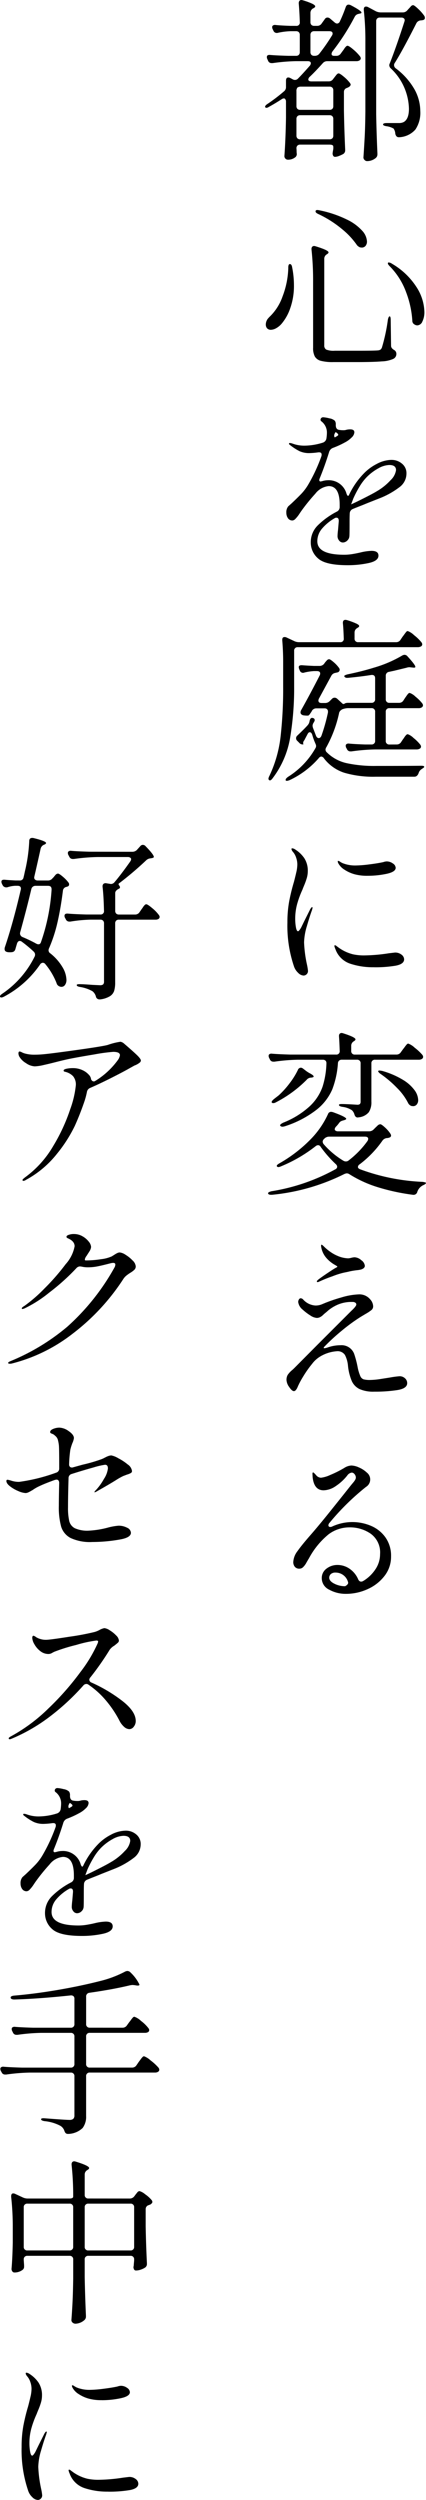
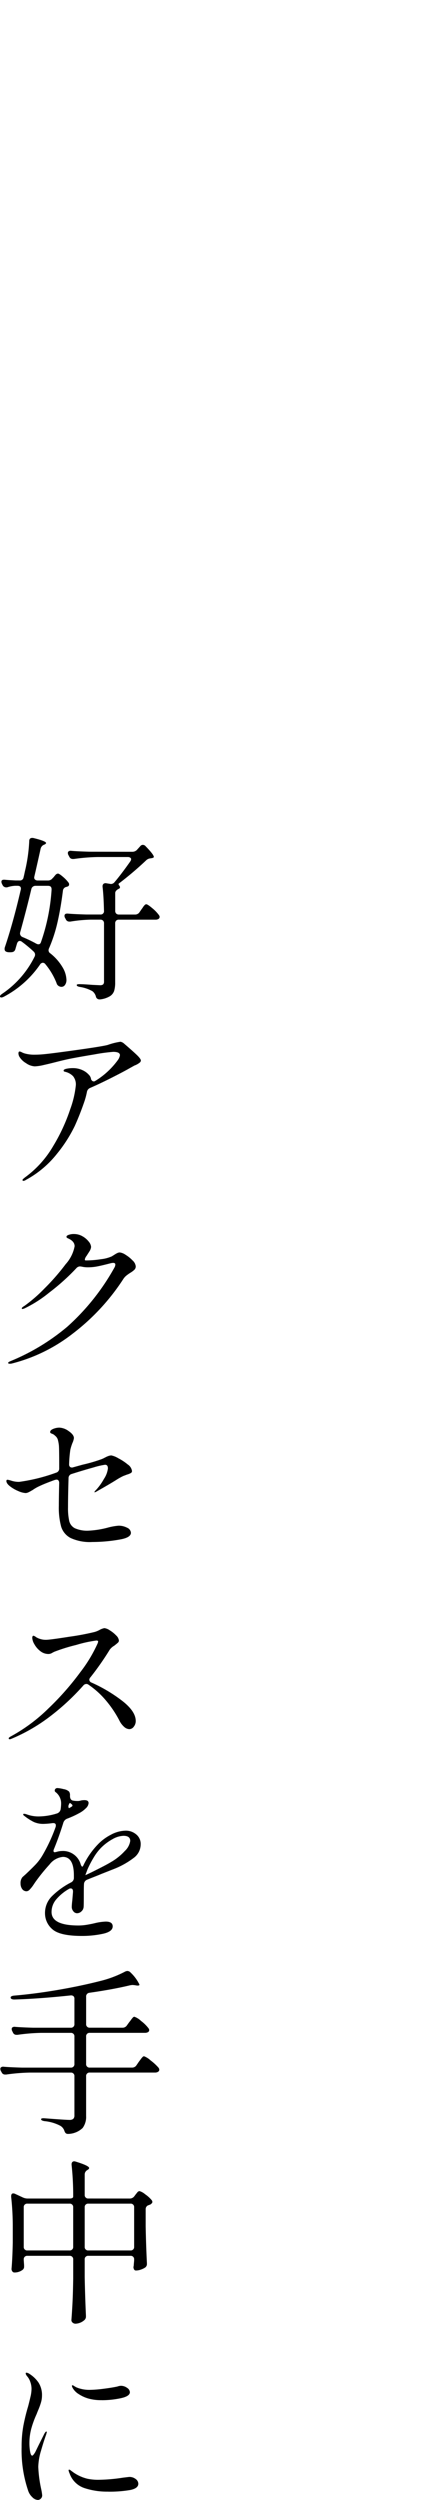
<svg xmlns="http://www.w3.org/2000/svg" width="65.439" height="383.89" viewBox="0 0 65.439 383.89">
  <g id="グループ_567" data-name="グループ 567" transform="translate(-1554.53 -3358.07)">
-     <path id="パス_12657" data-name="パス 12657" d="M11.182-12.436a.782.782,0,0,0,.68-.354l.191-.245q.082-.109.286-.367t.367-.259q.191,0,.789.5a5.918,5.918,0,0,1,.925.939.6.6,0,0,1,.136.272q0,.191-.272.381l-.272.136a.625.625,0,0,0-.49.626v2.858q.054,2.994.191,5.961v.109a.658.658,0,0,1-.3.6,5.446,5.446,0,0,1-.653.3,1.777,1.777,0,0,1-.626.136.316.316,0,0,1-.272-.191.677.677,0,0,1-.082-.3,3.572,3.572,0,0,1,.054-.408v-.027a1.814,1.814,0,0,0,.054-.653q0-.3-.572-.3H6.8a.57.57,0,0,0-.422.15.57.57,0,0,0-.15.422q.027.272.027.626l.027.245a.63.63,0,0,1-.191.463,1.743,1.743,0,0,1-1.2.408A.494.494,0,0,1,4.54-.569.522.522,0,0,1,4.377-.95q.191-2.667.245-5.934v-2.45a.6.6,0,0,0-.1-.354A.277.277,0,0,0,4.3-9.823a.728.728,0,0,0-.354.136q-1.007.653-1.905,1.143-.463.3-.6.082a.111.111,0,0,1-.027-.082q0-.191.381-.436a26.949,26.949,0,0,0,2.5-1.905.831.831,0,0,0,.327-.708v-.925q0-.517.354-.517a.678.678,0,0,1,.3.082l.408.218a.725.725,0,0,0,.327.082.65.65,0,0,0,.463-.218q.653-.653,1.8-1.96a.672.672,0,0,0,.163-.381q0-.327-.49-.327H6.173a29.32,29.32,0,0,0-3.593.3H2.417a.559.559,0,0,1-.544-.354l-.109-.245a.725.725,0,0,1-.082-.327q0-.381.517-.327.925.082,2.8.136h1.17a.57.57,0,0,0,.422-.15.57.57,0,0,0,.15-.422v-2.64a.57.57,0,0,0-.15-.422.57.57,0,0,0-.422-.15H5.357a10.34,10.34,0,0,0-1.96.245.6.6,0,0,1-.191.027.541.541,0,0,1-.517-.354l-.109-.218a.725.725,0,0,1-.082-.327.3.3,0,0,1,.136-.259.548.548,0,0,1,.381-.068q.762.082,2.286.136h.871a.505.505,0,0,0,.572-.572q-.054-1.633-.163-2.858v-.054a.549.549,0,0,1,.109-.354.362.362,0,0,1,.3-.136.864.864,0,0,1,.245.054,9.437,9.437,0,0,1,1.47.544q.408.218.408.381,0,.136-.245.272l-.109.054a.791.791,0,0,0-.381.708v1.388a.57.57,0,0,0,.15.422.57.57,0,0,0,.422.15h.463a.782.782,0,0,0,.68-.354l.49-.68a.48.48,0,0,1,.408-.245.617.617,0,0,1,.408.163l.708.6a.659.659,0,0,0,.354.163.491.491,0,0,0,.436-.327,22.629,22.629,0,0,0,.9-2.2q.136-.381.436-.381a.857.857,0,0,1,.327.082q1.66.871,1.66,1.143,0,.109-.3.163l-.109.027a.845.845,0,0,0-.626.436,34.854,34.854,0,0,1-3.4,5.308.794.794,0,0,0-.163.408q0,.3.408.3h.327a.782.782,0,0,0,.68-.354l.3-.408a3.92,3.92,0,0,0,.231-.327,1.954,1.954,0,0,1,.259-.327.376.376,0,0,1,.245-.136q.218,0,.9.585A6.918,6.918,0,0,1,15.972-16.3a.6.6,0,0,1,.136.327.389.389,0,0,1-.163.3.823.823,0,0,1-.49.136H10.964a.881.881,0,0,0-.68.3q-1.17,1.307-2.014,2.1a.609.609,0,0,0-.218.408q0,.3.49.3Zm7.866-9.8a.57.57,0,0,0-.422.15.57.57,0,0,0-.15.422v14.29q.054,2.967.191,5.988v.136a.728.728,0,0,1-.245.572,2.091,2.091,0,0,1-1.361.49.521.521,0,0,1-.367-.177.521.521,0,0,1-.177-.367q.109-1.606.191-3.117t.109-3.96V-18.642a41.586,41.586,0,0,0-.245-4.736v-.109q0-.436.354-.436a.677.677,0,0,1,.3.082l1.225.653a1.807,1.807,0,0,0,.708.163h3.4a.881.881,0,0,0,.68-.3l.218-.245q.109-.109.313-.34a.547.547,0,0,1,.367-.231q.191,0,.8.585a6.642,6.642,0,0,1,.939,1.075.677.677,0,0,1,.082.3.327.327,0,0,1-.272.327,1.53,1.53,0,0,1-.354.054.823.823,0,0,0-.68.436q-2.15,4.246-3.321,6.1a.549.549,0,0,0-.109.354.622.622,0,0,0,.245.463,10.562,10.562,0,0,1,2.872,3.2,6.921,6.921,0,0,1,.912,3.334,4.637,4.637,0,0,1-.749,2.872,3.522,3.522,0,0,1-2.463,1.184h-.109q-.381,0-.517-.517a1.5,1.5,0,0,0-.272-.817,2.979,2.979,0,0,0-1.062-.354q-.544-.082-.544-.272,0-.218.572-.218h1.878a1.517,1.517,0,0,0,.735-.163q.789-.463.789-2.041a8.81,8.81,0,0,0-2.776-6.179.706.706,0,0,1-.245-.49.677.677,0,0,1,.082-.3q1.034-2.64,2.232-6.369a.864.864,0,0,0,.054-.245.362.362,0,0,0-.136-.3.6.6,0,0,0-.381-.109Zm-7.376,2.776a.507.507,0,0,0,.109-.327q0-.354-.517-.354H8.95a.57.57,0,0,0-.422.15.57.57,0,0,0-.15.422v2.64a.57.57,0,0,0,.15.422.57.57,0,0,0,.422.15h.109a.852.852,0,0,0,.708-.354A28.782,28.782,0,0,0,11.672-19.459Zm-.354,11.4a.57.57,0,0,0,.422-.15.57.57,0,0,0,.15-.422v-2.423a.57.57,0,0,0-.15-.422.57.57,0,0,0-.422-.15H6.935a.928.928,0,0,0-.544.136.8.8,0,0,0-.163.572v2.286a.57.57,0,0,0,.15.422.57.57,0,0,0,.422.15ZM6.8-7.238a.57.57,0,0,0-.422.15.57.57,0,0,0-.15.422v2.559a.57.57,0,0,0,.15.422.57.57,0,0,0,.422.15h4.518a.57.57,0,0,0,.422-.15.57.57,0,0,0,.15-.422V-6.666a.57.57,0,0,0-.15-.422.57.57,0,0,0-.422-.15ZM9.6,7.942q-.436-.191-.436-.408t.272-.218a2.39,2.39,0,0,1,.354.054A17.145,17.145,0,0,1,14.012,8.8a7.5,7.5,0,0,1,2.341,1.728,2.639,2.639,0,0,1,.708,1.606,1.043,1.043,0,0,1-.218.694.741.741,0,0,1-.6.259L16,13.059a1.314,1.314,0,0,1-.463-.327,11.75,11.75,0,0,0-2.286-2.463A16.864,16.864,0,0,0,9.6,7.942ZM8.786,18.258a44.356,44.356,0,0,0-.245-4.872v-.109a.454.454,0,0,1,.109-.313.38.38,0,0,1,.3-.122.864.864,0,0,1,.245.054q1.96.6,1.96.925,0,.136-.218.272l-.082.054a.782.782,0,0,0-.354.68V28.084a.709.709,0,0,0,.3.667,3.042,3.042,0,0,0,1.307.177h3.4q2.749,0,3.239-.054a.773.773,0,0,0,.408-.136.74.74,0,0,0,.218-.354,27.616,27.616,0,0,0,.9-4.219q.109-.517.272-.517t.163.572l.054,3.92a.608.608,0,0,0,.109.367,1.152,1.152,0,0,0,.327.286.685.685,0,0,1,.381.626.842.842,0,0,1-.476.762,4.723,4.723,0,0,1-1.756.381q-1.279.109-3.865.109H11.889a7.223,7.223,0,0,1-1.905-.191,1.5,1.5,0,0,1-.925-.653,2.73,2.73,0,0,1-.272-1.361Zm11.786-2.286q-.3-.3-.3-.463a.12.12,0,0,1,.136-.136.992.992,0,0,1,.49.191,11.089,11.089,0,0,1,3.783,3.607,7.361,7.361,0,0,1,1.2,3.743,3.26,3.26,0,0,1-.313,1.538.906.906,0,0,1-.776.585.843.843,0,0,1-.463-.163.609.609,0,0,1-.3-.544,14.9,14.9,0,0,0-.953-4.382A11.047,11.047,0,0,0,20.572,15.971Zm-15.6.218q0-.572.245-.572.272,0,.354.517a13.994,13.994,0,0,1,.272,2.695,10.252,10.252,0,0,1-.572,3.579A7.371,7.371,0,0,1,3.941,24.79a3.045,3.045,0,0,1-.83.68,1.753,1.753,0,0,1-.83.245.775.775,0,0,1-.6-.272.96.96,0,0,1-.163-.544,1.529,1.529,0,0,1,.3-.871A4.993,4.993,0,0,1,2.2,23.62,7.9,7.9,0,0,0,4.091,20.6,13.2,13.2,0,0,0,4.976,16.189Zm15.869,29.5a2.434,2.434,0,0,1,1.592.572,1.875,1.875,0,0,1,.694,1.524,2.592,2.592,0,0,1-1.062,2.082,12.573,12.573,0,0,1-2.885,1.647l-2.069.817q-.517.218-1.075.436t-1.157.463a.755.755,0,0,0-.463.653q-.027.436-.027,1.334,0,1.933-.027,2.178a1,1,0,0,1-.34.694.977.977,0,0,1-.667.286.723.723,0,0,1-.572-.3,1.045,1.045,0,0,1-.245-.68,9.352,9.352,0,0,1,.082-.98l.109-1.307v-.054q0-.49-.354-.49a.507.507,0,0,0-.327.109,7.237,7.237,0,0,0-1.933,1.62,2.973,2.973,0,0,0-.68,1.892q0,2.069,4.137,2.069a7.775,7.775,0,0,0,1.279-.109q.653-.109,1.225-.245a8.277,8.277,0,0,1,1.688-.245q1.062,0,1.062.735,0,.817-1.524,1.143a15.163,15.163,0,0,1-3.185.327q-3.4,0-4.546-1.021a3.215,3.215,0,0,1-1.143-2.491A3.616,3.616,0,0,1,9.48,55.77a11.887,11.887,0,0,1,2.953-2.137.776.776,0,0,0,.436-.653v-.408q0-2.858-1.688-2.858a2.953,2.953,0,0,0-2.055,1.17,28.616,28.616,0,0,0-2.082,2.559q-.082.109-.381.558a4.759,4.759,0,0,1-.572.721.744.744,0,0,1-.463.272.808.808,0,0,1-.708-.354,1.445,1.445,0,0,1-.245-.844,1.407,1.407,0,0,1,.3-.98l.49-.436q.871-.817,1.5-1.47a7.843,7.843,0,0,0,1.116-1.5,25.609,25.609,0,0,0,1.987-4.3.826.826,0,0,0,.027-.245q0-.408-.572-.327a11.551,11.551,0,0,1-1.307.109,3.512,3.512,0,0,1-1.524-.3,8.575,8.575,0,0,1-1.5-.98.219.219,0,0,1-.109-.163q0-.109.136-.109a1.585,1.585,0,0,1,.381.082,5.228,5.228,0,0,0,1.851.327,9.6,9.6,0,0,0,2.831-.463.824.824,0,0,0,.544-.6,6.281,6.281,0,0,0,.082-.9,2.167,2.167,0,0,0-.844-1.769.3.3,0,0,1-.136-.218.389.389,0,0,1,.436-.408,4.891,4.891,0,0,1,.925.163,1.574,1.574,0,0,1,.844.381.967.967,0,0,1,.136.6v.054q0,.572.381.708a3.258,3.258,0,0,0,.735.082,1.524,1.524,0,0,0,.572-.082A2.769,2.769,0,0,1,14.5,41q.626,0,.626.463a1.217,1.217,0,0,1-.422.789,4.054,4.054,0,0,1-1.048.762,13.443,13.443,0,0,1-1.851.844.994.994,0,0,0-.544.572q-.653,2.123-1.443,4.056a.826.826,0,0,0-.082.3.192.192,0,0,0,.218.218l.245-.054a2.942,2.942,0,0,1,.817-.136,2.821,2.821,0,0,1,2.912,2.1q.136.3.218.3.109,0,.218-.272a12.106,12.106,0,0,1,2.178-3.13,7.474,7.474,0,0,1,2.014-1.5A4.943,4.943,0,0,1,20.844,45.686ZM12.27,41.439q-.109,0-.245.436,0,.436.163.327l.272-.163q.191-.109.191-.218t-.218-.272l-.136-.109Zm6.26,9.091A8.921,8.921,0,0,0,20.695,48.8a2.655,2.655,0,0,0,.83-1.538q0-.789-1.034-.789a3.634,3.634,0,0,0-1.688.517,7.684,7.684,0,0,0-1.769,1.334,7.763,7.763,0,0,0-1.116,1.47,15.9,15.9,0,0,0-.953,1.824l-.327.871v.027l.354-.163.572-.272Q17.769,50.993,18.531,50.531Zm2.994,23.154a.782.782,0,0,0,.68-.354l.327-.49q.109-.136.286-.381t.286-.367a.3.3,0,0,1,.218-.122,2.815,2.815,0,0,1,.966.626,6.923,6.923,0,0,1,1.13,1.089.6.6,0,0,1,.136.327.389.389,0,0,1-.163.3.956.956,0,0,1-.517.136H6.446a.521.521,0,0,0-.572.572v5.444a46.009,46.009,0,0,1-.612,7.866A14.16,14.16,0,0,1,2.58,94.562q-.327.463-.544.3a.259.259,0,0,1-.109-.218,1.045,1.045,0,0,1,.136-.408,19.172,19.172,0,0,0,1.728-6.056,65.561,65.561,0,0,0,.395-7.717V76.6q0-1.5-.136-3.185V73.3q0-.408.354-.408a.606.606,0,0,1,.272.054l1.225.572a1.676,1.676,0,0,0,.708.163h6.315a.505.505,0,0,0,.572-.572q-.054-1.633-.136-2.341v-.054q0-.463.408-.463a1.637,1.637,0,0,1,.272.054,11.49,11.49,0,0,1,1.415.531q.408.2.408.367,0,.136-.245.272l-.082.054a.768.768,0,0,0-.381.68v.9a.521.521,0,0,0,.572.572Zm.109,15.705a.768.768,0,0,0,.68-.381l.272-.408a3.92,3.92,0,0,0,.231-.327,1.954,1.954,0,0,1,.259-.327.376.376,0,0,1,.245-.136,2.39,2.39,0,0,1,.885.572,6.3,6.3,0,0,1,1.021,1.007.6.6,0,0,1,.136.327.389.389,0,0,1-.163.3.956.956,0,0,1-.517.136h-6.4a29.319,29.319,0,0,0-3.593.3H14.53a.559.559,0,0,1-.544-.354l-.109-.191a.725.725,0,0,1-.082-.327.3.3,0,0,1,.136-.259.548.548,0,0,1,.381-.068q.817.082,2.45.136h.98a.521.521,0,0,0,.572-.572V84.382a.521.521,0,0,0-.572-.572h-3.62a2.774,2.774,0,0,0-.735.136.743.743,0,0,0-.313.177.727.727,0,0,0-.286.395,19.092,19.092,0,0,1-1.96,5.281.749.749,0,0,0-.136.381.572.572,0,0,0,.191.408,6.262,6.262,0,0,0,3.008,1.66,20.013,20.013,0,0,0,4.614.436q4.818,0,6.778-.027h.136q.436,0,.436.163,0,.082-.177.2l-.259.177a1.091,1.091,0,0,0-.436.626q-.218.517-.626.517H18.395a15.814,15.814,0,0,1-4.831-.612,6.428,6.428,0,0,1-3.117-2.218.58.58,0,0,0-.408-.272.582.582,0,0,0-.381.245,13.531,13.531,0,0,1-4.464,3.375q-.544.218-.626.027v-.082q0-.163.354-.436a12.341,12.341,0,0,0,4.192-4.355.779.779,0,0,0,.136-.408,1.315,1.315,0,0,0-.109-.354,9.811,9.811,0,0,1-.49-1.361q-.136-.381-.381-.381-.191,0-.354.327l-.49.925a.606.606,0,0,0-.163.49.3.3,0,0,1,.027.136H7.18a.67.67,0,0,1-.517-.245l-.3-.3a.533.533,0,0,1,0-.817q1.062-1.007,1.551-1.551a1.242,1.242,0,0,0,.327-.653V85.8q.136-.626.544-.463a.3.3,0,0,1,.245.3.468.468,0,0,1-.109.3l-.054.109a.878.878,0,0,0-.163.49,1.637,1.637,0,0,0,.054.272l.49,1.279q.163.327.408.327t.408-.354a27.954,27.954,0,0,0,1.007-3.593v-.136a.479.479,0,0,0-.136-.354.515.515,0,0,0-.381-.136H9.3a.782.782,0,0,0-.68.354,1.7,1.7,0,0,1-.218.354q-.245.408-.408.408H7.779a4.419,4.419,0,0,1-.544-.054q-.381-.136-.381-.436a.725.725,0,0,1,.082-.327Q8.242,81.824,9.793,78.8a.677.677,0,0,0,.082-.3q0-.381-.517-.381H8.95a8.008,8.008,0,0,0-1.47.218.864.864,0,0,1-.245.054.524.524,0,0,1-.49-.354l-.082-.191a1.043,1.043,0,0,1-.082-.327q0-.327.517-.3.626.054,1.824.109h.844a.878.878,0,0,0,.708-.327l.136-.191q.082-.109.272-.313a.52.52,0,0,1,.354-.2q.191,0,.721.463a4.933,4.933,0,0,1,.83.9.441.441,0,0,1,.082.272.422.422,0,0,1-.3.381l-.354.082a.845.845,0,0,0-.626.436L9.685,82.341a.677.677,0,0,0-.082.3q0,.381.49.381h.544a.968.968,0,0,0,.708-.3l.327-.327a.572.572,0,0,1,.408-.191.617.617,0,0,1,.408.163l.708.653q.163.163.245.163a.75.75,0,0,0,.3-.136,1.688,1.688,0,0,1,.408-.054h3.593a.521.521,0,0,0,.572-.572V79.238q0-.6-.626-.517-1.524.245-3.538.436H14.04a.466.466,0,0,1-.463-.218v-.054q0-.136.544-.272,2.232-.463,4.056-1.034a18.72,18.72,0,0,0,4.3-1.851.848.848,0,0,1,.354-.109.623.623,0,0,1,.463.245q1.2,1.307,1.2,1.606,0,.163-.381.109l-.272-.027-.245-.027a1.465,1.465,0,0,0-.463.082l-1.905.463-.762.163a.583.583,0,0,0-.517.626v3.566a.521.521,0,0,0,.572.572h1.47a.768.768,0,0,0,.68-.381l.245-.381q.082-.109.231-.327a2.4,2.4,0,0,1,.259-.327.314.314,0,0,1,.218-.109,2.39,2.39,0,0,1,.885.572,6.3,6.3,0,0,1,1.021,1.007.6.6,0,0,1,.136.327.389.389,0,0,1-.163.3.823.823,0,0,1-.49.136H20.518a.521.521,0,0,0-.572.572v4.437a.521.521,0,0,0,.572.572ZM7.317,124.875a1.278,1.278,0,0,1-.83-.422,2.376,2.376,0,0,1-.64-.993,19.368,19.368,0,0,1-1.007-6.723,17.719,17.719,0,0,1,.272-3.266,29.876,29.876,0,0,1,.735-2.994q.191-.735.354-1.443a5.562,5.562,0,0,0,.163-1.225,3.2,3.2,0,0,0-.191-1.062,2.49,2.49,0,0,0-.49-.871.971.971,0,0,1-.218-.408q0-.136.109-.136a.931.931,0,0,1,.436.163,4.784,4.784,0,0,1,1.429,1.361,3.538,3.538,0,0,1,.531,2.014,3.685,3.685,0,0,1-.163,1.062,10.532,10.532,0,0,1-.381,1.062q-.218.517-.272.68a14.483,14.483,0,0,0-.844,2.314,8.624,8.624,0,0,0-.272,2.15,7.547,7.547,0,0,0,.109,1.32q.109.612.327.612.136,0,.463-.544l.49-1.007.925-1.851q.191-.3.272-.3t.082.109l-.082.327q-.354.953-.789,2.463a9.434,9.434,0,0,0-.436,2.518,19.5,19.5,0,0,0,.463,3.484A8.138,8.138,0,0,1,8,124.14a.685.685,0,0,1-.218.544A.693.693,0,0,1,7.317,124.875Zm9.853-15.324a7.3,7.3,0,0,1-1.96-.218,5.417,5.417,0,0,1-1.592-.708,2.651,2.651,0,0,1-.939-.953.836.836,0,0,1-.109-.327.072.072,0,0,1,.082-.082.673.673,0,0,1,.286.136,2.474,2.474,0,0,0,.395.218,5.166,5.166,0,0,0,1.96.354,17.977,17.977,0,0,0,2.082-.163q1.32-.163,2.191-.354a1.751,1.751,0,0,1,.517-.109,1.6,1.6,0,0,1,.953.313.856.856,0,0,1,.436.667q0,.626-1.388.925A13.782,13.782,0,0,1,17.17,109.551Zm.953,14.045a11.018,11.018,0,0,1-3.675-.558,3.63,3.63,0,0,1-2.232-2.218,2.274,2.274,0,0,1-.163-.49.1.1,0,0,1,.109-.109.366.366,0,0,1,.2.1q.122.1.2.15a6.381,6.381,0,0,0,2.368,1.143,8.006,8.006,0,0,0,1.878.163,26.131,26.131,0,0,0,3.62-.327l.925-.109a1.548,1.548,0,0,1,1.021.327.924.924,0,0,1,.395.708q0,.735-1.293.98A18.689,18.689,0,0,1,18.123,123.6Zm3.457,13.41a.782.782,0,0,0,.68-.354l.354-.49q.136-.163.272-.354a3.72,3.72,0,0,1,.272-.34.367.367,0,0,1,.245-.15,2.9,2.9,0,0,1,.98.626,7.948,7.948,0,0,1,1.17,1.089.6.6,0,0,1,.136.327.389.389,0,0,1-.163.3.823.823,0,0,1-.49.136H18.313a.521.521,0,0,0-.572.572v5.879a2.8,2.8,0,0,1-.395,1.606,2.313,2.313,0,0,1-1.538.789l-.163.027q-.381,0-.517-.49a1.415,1.415,0,0,0-.381-.626,3.4,3.4,0,0,0-1.443-.517q-.544-.082-.544-.3,0-.136.408-.136.463,0,1.5.054l.9.054a.579.579,0,0,0,.408-.109.531.531,0,0,0,.109-.381v-5.852a.521.521,0,0,0-.572-.572H13.2a.557.557,0,0,0-.6.544,13.878,13.878,0,0,1-.857,3.988,8.058,8.058,0,0,1-2.4,3.13A15.674,15.674,0,0,1,4.4,148.03a1.489,1.489,0,0,1-.327.054.445.445,0,0,1-.327-.136.111.111,0,0,1-.027-.082q0-.163.49-.408A13.116,13.116,0,0,0,8.3,144.913a7.556,7.556,0,0,0,1.933-2.953,13.027,13.027,0,0,0,.6-3.593v-.054a.489.489,0,0,0-.15-.381.564.564,0,0,0-.395-.136H6.446a29.323,29.323,0,0,0-3.593.3H2.689a.559.559,0,0,1-.544-.354l-.109-.218a.725.725,0,0,1-.082-.327.3.3,0,0,1,.136-.259.548.548,0,0,1,.381-.068q.925.082,2.8.136H12.3a.505.505,0,0,0,.572-.572q-.054-1.579-.109-2.2v-.109a.454.454,0,0,1,.109-.313.38.38,0,0,1,.3-.122.864.864,0,0,1,.245.054q1.878.6,1.878.925,0,.136-.218.272l-.082.054a.782.782,0,0,0-.354.68v.762a.521.521,0,0,0,.572.572ZM6.446,139.374a.509.509,0,0,1,.463-.354.6.6,0,0,1,.327.136l.463.354a4.456,4.456,0,0,0,.6.381q.572.3.572.49,0,.109-.327.163H8.46a.937.937,0,0,0-.68.354,18.736,18.736,0,0,1-4.736,3.457.762.762,0,0,1-.381.109.294.294,0,0,1-.218-.082.111.111,0,0,1-.027-.082q0-.163.354-.463l.735-.572a13.332,13.332,0,0,0,1.66-1.837A11.713,11.713,0,0,0,6.446,139.374ZM19.184,140a1.293,1.293,0,0,1-.34-.3q-.1-.136-.041-.191a.315.315,0,0,1,.218-.054l.354.054a12.805,12.805,0,0,1,3.185,1.361,6.083,6.083,0,0,1,1.81,1.606,2.718,2.718,0,0,1,.558,1.5,1.043,1.043,0,0,1-.218.694.711.711,0,0,1-.572.259l-.245-.027a.914.914,0,0,1-.517-.463,8.951,8.951,0,0,0-1.688-2.3A16.791,16.791,0,0,0,19.184,140Zm-1.824,8.792a.957.957,0,0,0,.708-.272l.272-.272q.082-.082.327-.313a.686.686,0,0,1,.436-.231q.191,0,.721.49a5.1,5.1,0,0,1,.83.953.955.955,0,0,1,.109.272q0,.272-.327.354a1.028,1.028,0,0,1-.327.054.976.976,0,0,0-.68.408,16.1,16.1,0,0,1-3.484,3.62.521.521,0,0,0-.272.408q0,.218.327.354a31.388,31.388,0,0,0,9.554,1.933,2.075,2.075,0,0,1,.436.082q.163.054.136.109a.363.363,0,0,1-.136.163,1.475,1.475,0,0,1-.3.163,1.735,1.735,0,0,0-.9,1.034.59.59,0,0,1-.68.436,32.216,32.216,0,0,1-5.539-1.211,18.169,18.169,0,0,1-4.205-1.946.779.779,0,0,0-.408-.136,1.248,1.248,0,0,0-.381.109,31.539,31.539,0,0,1-11.105,3.185H2.308q-.354,0-.436-.191v-.054q0-.163.517-.3a30.115,30.115,0,0,0,9.826-3.375.459.459,0,0,0,.272-.381.609.609,0,0,0-.218-.408,18.169,18.169,0,0,1-2.314-2.64.474.474,0,0,0-.408-.272.672.672,0,0,0-.381.163,22.369,22.369,0,0,1-5.335,3.1,1.248,1.248,0,0,1-.381.109.314.314,0,0,1-.218-.109.111.111,0,0,1-.027-.082q0-.163.436-.408a21.577,21.577,0,0,0,4.818-3.729,13.487,13.487,0,0,0,2.613-3.811.509.509,0,0,1,.463-.354,1.5,1.5,0,0,1,.3.054q2.041.735,2.041,1.034,0,.082-.3.191l-.191.054a1.31,1.31,0,0,0-.354.136.962.962,0,0,0-.272.272,4.562,4.562,0,0,1-.463.544.728.728,0,0,0-.191.381.277.277,0,0,0,.136.231.6.6,0,0,0,.354.1Zm-.245,1.524a.728.728,0,0,0,.136-.354q0-.354-.517-.354H11.263a1.017,1.017,0,0,0-.708.272l-.082.082a.609.609,0,0,0-.218.408.7.7,0,0,0,.163.408,12.807,12.807,0,0,0,3.021,2.531.762.762,0,0,0,.381.109.65.65,0,0,0,.436-.163A14.116,14.116,0,0,0,17.115,150.316Zm-7.621,21.63q-.136,0-.136-.109,0-.082.218-.272.381-.3,1.266-.9t1.347-.871q.327-.163.327-.218t-.327-.245a4.941,4.941,0,0,1-1.361-1.089,3.42,3.42,0,0,1-.817-1.824q0-.218.082-.218t.49.408a7.064,7.064,0,0,0,.817.667,5.891,5.891,0,0,0,1.2.667,4.4,4.4,0,0,0,1.579.354,2.419,2.419,0,0,0,.476-.082,2.412,2.412,0,0,1,.5-.082,1.662,1.662,0,0,1,1.034.449,1.205,1.205,0,0,1,.544.857q0,.381-.572.572a4.7,4.7,0,0,1-.653.109,10.7,10.7,0,0,0-1.143.191q-.191.054-.817.177a11.751,11.751,0,0,0-1.769.558,21.754,21.754,0,0,0-2.1.844A.439.439,0,0,1,9.494,171.946ZM22.069,186.4a1.181,1.181,0,0,1,.83.313.983.983,0,0,1,.34.749q0,.817-1.5,1.062a22.423,22.423,0,0,1-3.566.245,5.189,5.189,0,0,1-2.246-.395,2.526,2.526,0,0,1-1.2-1.238,8.149,8.149,0,0,1-.585-2.368,4.518,4.518,0,0,0-.463-1.633,1.344,1.344,0,0,0-1.279-.572,5.727,5.727,0,0,0-2.4.735,4.4,4.4,0,0,0-1.375,1.211,16.079,16.079,0,0,0-1.361,1.933,12.943,12.943,0,0,0-.8,1.483q-.3.762-.626.762-.3,0-.721-.626A2.027,2.027,0,0,1,4.7,187a1.511,1.511,0,0,1,.191-.817,3.623,3.623,0,0,1,.653-.708q.136-.109.436-.408l3.484-3.511,5.2-5.2q.762-.708.762-.98a.35.35,0,0,0-.136-.259.69.69,0,0,0-.463-.122,5.292,5.292,0,0,0-2.368.463,6.308,6.308,0,0,0-1.32.817q-.395.354-.476.408-.136.109-.367.327a1.809,1.809,0,0,1-.463.327,1.107,1.107,0,0,1-.476.109,2.03,2.03,0,0,1-.98-.367,8.056,8.056,0,0,1-1.2-.912,1.781,1.781,0,0,1-.68-1.17.762.762,0,0,1,.109-.381.333.333,0,0,1,.3-.191.661.661,0,0,1,.327.163,2.745,2.745,0,0,0,1.905.953,2.493,2.493,0,0,0,1.007-.191,23.535,23.535,0,0,1,2.98-1.048,10.523,10.523,0,0,1,2.763-.476,2.143,2.143,0,0,1,1.66.762,1.661,1.661,0,0,1,.463,1.062.728.728,0,0,1-.245.572,6.19,6.19,0,0,1-.9.6l-.817.49a27.439,27.439,0,0,0-2.844,2.082,30.933,30.933,0,0,0-2.708,2.491.235.235,0,0,0-.082.163q0,.054.109.054a2.227,2.227,0,0,0,.544-.136,5.921,5.921,0,0,1,1.933-.327,2.053,2.053,0,0,1,2.123,1.415,15.359,15.359,0,0,1,.49,1.878,6.686,6.686,0,0,0,.422,1.443.9.9,0,0,0,.5.5,3.709,3.709,0,0,0,1.007.1,11.958,11.958,0,0,0,1.769-.177l1.279-.2A14.118,14.118,0,0,1,22.069,186.4ZM14.8,208.792a7.307,7.307,0,0,1,2.858.572,5.2,5.2,0,0,1,2.232,1.769,4.863,4.863,0,0,1,.871,2.94,4.771,4.771,0,0,1-1.007,2.994,6.717,6.717,0,0,1-2.6,2.028,7.929,7.929,0,0,1-3.307.721,5.2,5.2,0,0,1-2.586-.64,1.95,1.95,0,0,1-1.143-1.756,1.77,1.77,0,0,1,.735-1.483,2.715,2.715,0,0,1,1.688-.558,3.265,3.265,0,0,1,1.81.558,3.742,3.742,0,0,1,1.347,1.62q.163.381.463.381a.677.677,0,0,0,.3-.082,5.884,5.884,0,0,0,1.892-1.8,4.16,4.16,0,0,0,.721-2.341A3.544,3.544,0,0,0,17.66,210.6a5.588,5.588,0,0,0-3.294-.993,5.324,5.324,0,0,0-3.212,1.075,12.153,12.153,0,0,0-2.994,3.661q-.136.218-.408.694a2.794,2.794,0,0,1-.517.694.8.8,0,0,1-.544.218.854.854,0,0,1-.721-.3,1.124,1.124,0,0,1-.231-.708,2.989,2.989,0,0,1,.64-1.674q.64-.912,1.946-2.409,1.334-1.524,3.185-3.838t2.259-2.831l.844-1.062.34-.408a2.681,2.681,0,0,0,.3-.422.718.718,0,0,0,.1-.34.8.8,0,0,0-.2-.517.565.565,0,0,0-.422-.245,1.016,1.016,0,0,0-.708.463,7.622,7.622,0,0,1-1.769,1.62,3.421,3.421,0,0,1-1.851.64q-1.47,0-1.688-2.014l-.027-.517q0-.218.109-.218.082,0,.463.436a1.013,1.013,0,0,0,.735.381,4.721,4.721,0,0,0,1.415-.422,16.955,16.955,0,0,0,2.15-1.075,2.211,2.211,0,0,1,1.116-.381,3.061,3.061,0,0,1,1.157.3,4.11,4.11,0,0,1,1.211.789,1.336,1.336,0,0,1-.136,2.2,37.6,37.6,0,0,0-5.607,5.525.564.564,0,0,0-.163.354q0,.272.3.272a.677.677,0,0,0,.3-.082A7.359,7.359,0,0,1,14.8,208.792Zm-1.089,9.853q.572-.327.436-.653a1.971,1.971,0,0,0-1.905-1.443,1.035,1.035,0,0,0-.735.231.74.74,0,0,0-.245.558q0,.517.776.912A3.639,3.639,0,0,0,13.713,218.645Z" transform="translate(1593.84 3383)" />
    <path id="パス_12658" data-name="パス 12658" d="M4.905-9.16A.6.6,0,0,0,4.579-9.3q-.3,0-.436.408l-.218.735a.928.928,0,0,1-.163.381.583.583,0,0,1-.327.191,2,2,0,0,1-.408.027,1.622,1.622,0,0,1-.354-.027q-.436-.082-.436-.463a.826.826,0,0,1,.027-.245q1.279-3.783,2.45-8.846a.467.467,0,0,0,.027-.191q0-.436-.517-.436H3.871a4.342,4.342,0,0,0-1.17.218.826.826,0,0,1-.245.027.621.621,0,0,1-.517-.327l-.109-.218a.725.725,0,0,1-.082-.327q0-.354.544-.3.517.054,1.606.109h.626a.554.554,0,0,0,.626-.49q.082-.3.191-.844a24.548,24.548,0,0,0,.68-4.709q0-.49.463-.49a.708.708,0,0,1,.218.027q1.905.463,1.905.762,0,.109-.272.245l-.082.027a.889.889,0,0,0-.49.626Q7.6-22.66,7-20.02l-.191.817-.027.163a.415.415,0,0,0,.15.34.6.6,0,0,0,.395.122H8.906a.85.85,0,0,0,.68-.327l.191-.191a3.832,3.832,0,0,1,.259-.313.557.557,0,0,1,.395-.231q.191,0,.749.476a5.456,5.456,0,0,1,.857.885.468.468,0,0,1,.109.3.32.32,0,0,1-.245.327.418.418,0,0,1-.163.054.665.665,0,0,0-.544.6q-.327,2.613-.817,4.777A22.671,22.671,0,0,1,9.07-8.18a.725.725,0,0,0-.082.327.555.555,0,0,0,.272.463,7.8,7.8,0,0,1,1.878,2.137,4.044,4.044,0,0,1,.6,1.919,1.312,1.312,0,0,1-.218.789.675.675,0,0,1-.572.3A.864.864,0,0,1,10.7-2.3a.75.75,0,0,1-.49-.544A10.662,10.662,0,0,0,8.5-5.73a.526.526,0,0,0-.381-.218.536.536,0,0,0-.436.272A15.5,15.5,0,0,1,2.156-.749q-.463.245-.6.054A.111.111,0,0,1,1.53-.776q0-.191.381-.436A14.754,14.754,0,0,0,6.838-6.873.725.725,0,0,0,6.919-7.2.65.65,0,0,0,6.7-7.663,19.433,19.433,0,0,0,4.905-9.16ZM21.863-22.987a.968.968,0,0,0,.708-.3l.517-.572a.49.49,0,0,1,.381-.191.567.567,0,0,1,.436.218q1.252,1.279,1.252,1.633,0,.136-.327.191l-.163.027a1.107,1.107,0,0,0-.68.3,50.7,50.7,0,0,1-4.056,3.457q-.191.109-.191.218a.294.294,0,0,0,.068.15,1.227,1.227,0,0,1,.1.15.418.418,0,0,1,.054.163.246.246,0,0,1-.136.218l-.109.054a1.26,1.26,0,0,0-.367.286.561.561,0,0,0-.122.367v2.695a.57.57,0,0,0,.15.422.57.57,0,0,0,.422.15h2.477a.782.782,0,0,0,.68-.354l.3-.436a3.92,3.92,0,0,0,.231-.327,1.954,1.954,0,0,1,.259-.327.376.376,0,0,1,.245-.136q.218,0,.925.6A5.745,5.745,0,0,1,25.918-13.3a.589.589,0,0,1,.136.3.416.416,0,0,1-.136.3.823.823,0,0,1-.49.136H19.794a.57.57,0,0,0-.422.15.57.57,0,0,0-.15.422v9.064a4.491,4.491,0,0,1-.15,1.279,1.564,1.564,0,0,1-.64.83,3.723,3.723,0,0,1-1.5.5H16.8a.547.547,0,0,1-.544-.463,1.549,1.549,0,0,0-.517-.789,5.631,5.631,0,0,0-1.878-.653q-.544-.082-.544-.3,0-.136.408-.136.626,0,1.987.109l1.17.054a.742.742,0,0,0,.49-.122.635.635,0,0,0,.136-.476v-8.9a.57.57,0,0,0-.15-.422.57.57,0,0,0-.422-.15H15.493a22.025,22.025,0,0,0-3.157.3H12.2a.578.578,0,0,1-.572-.381l-.109-.191a.677.677,0,0,1-.082-.3q0-.408.544-.354.925.082,2.8.136h2.15a.505.505,0,0,0,.572-.572q-.054-2.341-.218-3.675v-.054a.5.5,0,0,1,.163-.422.527.527,0,0,1,.436-.068l.517.082.163.027a.723.723,0,0,0,.572-.3q.98-1.143,2.4-3.157a.728.728,0,0,0,.136-.354.277.277,0,0,0-.136-.231.6.6,0,0,0-.354-.1H16.473a29.319,29.319,0,0,0-3.593.3h-.163a.559.559,0,0,1-.544-.354l-.136-.245a.725.725,0,0,1-.082-.327.3.3,0,0,1,.136-.259.548.548,0,0,1,.381-.068q.925.082,2.8.136ZM9.451-17.244q0-.517-.544-.517H7a.64.64,0,0,0-.653.49q-.68,2.885-1.715,6.641a.708.708,0,0,0-.027.218.618.618,0,0,0,.381.517,20.67,20.67,0,0,1,2.1,1.007.721.721,0,0,0,.354.109q.272,0,.381-.327a30.26,30.26,0,0,0,1.633-8.057ZM20.638,6.51q1.116.953,1.824,1.62t.708.939a.449.449,0,0,1-.191.327,2.769,2.769,0,0,1-.789.436l-.735.408q-.844.49-2.695,1.429T15.412,13.26a.823.823,0,0,0-.517.572,11.745,11.745,0,0,1-.354,1.388q-.68,2.014-1.511,3.865a21.692,21.692,0,0,1-2.736,4.287,15.44,15.44,0,0,1-4.763,4.015.947.947,0,0,1-.381.163q-.163,0-.163-.136,0-.082.163-.218t.191-.163a15.745,15.745,0,0,0,4.369-4.845,27.732,27.732,0,0,0,2.613-5.662,15.073,15.073,0,0,0,.857-3.675,2.01,2.01,0,0,0-.422-1.375,2.48,2.48,0,0,0-1.293-.694q-.163-.054-.163-.163,0-.191.422-.286a4.556,4.556,0,0,1,.993-.1,3.4,3.4,0,0,1,1.456.3,2.941,2.941,0,0,1,.993.708,1.174,1.174,0,0,1,.354.708q.163.327.408.327a.4.4,0,0,0,.245-.082A12.067,12.067,0,0,0,19.6,9.041a1.786,1.786,0,0,0,.354-.789q0-.517-1.034-.517a27.455,27.455,0,0,0-2.9.395q-2.382.395-3.743.667-.817.163-2.2.517-.953.245-1.865.449a6.892,6.892,0,0,1-1.347.2,2.573,2.573,0,0,1-1.334-.49A2.892,2.892,0,0,1,4.5,8.469a1.115,1.115,0,0,1-.136-.49q0-.3.191-.3a.986.986,0,0,1,.327.122,2.585,2.585,0,0,0,.436.177,5.347,5.347,0,0,0,1.579.191,14.341,14.341,0,0,0,1.47-.082q1.17-.109,5.049-.653t4.668-.762a9.957,9.957,0,0,1,1.96-.49A1.218,1.218,0,0,1,20.638,6.51ZM19.93,38.537a2.013,2.013,0,0,1,.9.367,5.258,5.258,0,0,1,1.075.871,1.406,1.406,0,0,1,.476.885.718.718,0,0,1-.2.531,3.739,3.739,0,0,1-.64.476,6.6,6.6,0,0,0-.612.436,2.311,2.311,0,0,0-.422.463,33.36,33.36,0,0,1-7.839,8.465A25.24,25.24,0,0,1,3.326,55.6a1.529,1.529,0,0,1-.3.027q-.245,0-.245-.136,0-.109.381-.272a32.846,32.846,0,0,0,8.71-5.281,34.945,34.945,0,0,0,7.213-9.037,1.1,1.1,0,0,0,.163-.49q0-.272-.327-.272a1.886,1.886,0,0,0-.381.054q-1.361.354-2.069.49a7.479,7.479,0,0,1-1.415.136,4.176,4.176,0,0,1-1.007-.109l-.218-.027a.748.748,0,0,0-.572.272,33.448,33.448,0,0,1-4.178,3.756,19.057,19.057,0,0,1-3.743,2.4,1.315,1.315,0,0,1-.354.109q-.109,0-.109-.082a.266.266,0,0,1,.1-.177,1.378,1.378,0,0,1,.286-.2,22.73,22.73,0,0,0,3.117-2.708,33.717,33.717,0,0,0,3.239-3.715,5.657,5.657,0,0,0,1.375-2.749q0-.762-.98-1.2-.272-.109-.272-.245,0-.163.245-.272a2.226,2.226,0,0,1,.925-.163,2.549,2.549,0,0,1,1.279.34,3.187,3.187,0,0,1,.966.817,1.446,1.446,0,0,1,.367.83,1.594,1.594,0,0,1-.272.708l-.436.68a1.214,1.214,0,0,0-.245.49q-.027.191.136.191a15.243,15.243,0,0,0,2.341-.191,5.582,5.582,0,0,0,1.66-.436l.476-.3a3.018,3.018,0,0,1,.422-.231A.843.843,0,0,1,19.93,38.537ZM16.038,75.329q0-.082.3-.381a8.72,8.72,0,0,0,1.157-1.633,3.7,3.7,0,0,0,.612-1.606q0-.572-.436-.572a11.962,11.962,0,0,0-1.8.422q-1.524.422-3.321.993a.64.64,0,0,0-.49.653q-.082,2.8-.082,4.464a8.985,8.985,0,0,0,.191,2.123,1.688,1.688,0,0,0,.871,1.1,4.662,4.662,0,0,0,2.123.367,14.108,14.108,0,0,0,2.912-.463,9.169,9.169,0,0,1,1.66-.3,2.754,2.754,0,0,1,1.32.313.906.906,0,0,1,.585.776q0,.708-1.551,1.007A24.323,24.323,0,0,1,15.711,83a7.076,7.076,0,0,1-3.334-.612,2.957,2.957,0,0,1-1.456-1.756,11.242,11.242,0,0,1-.354-3.185q0-1.17.054-3.511a.6.6,0,0,0-.109-.381.362.362,0,0,0-.3-.136,1.637,1.637,0,0,0-.272.054q-1.579.572-2.423.98a6.076,6.076,0,0,0-.98.572q-.109.054-.34.191a2.836,2.836,0,0,1-.408.2.946.946,0,0,1-.34.068,3.189,3.189,0,0,1-1.1-.3,5.481,5.481,0,0,1-1.279-.735q-.558-.436-.558-.817a.168.168,0,0,1,.191-.191,4.359,4.359,0,0,1,.626.163,3.783,3.783,0,0,0,1.143.163,27.093,27.093,0,0,0,5.689-1.415.637.637,0,0,0,.463-.653v-.354q0-2.885-.054-3.239a5.3,5.3,0,0,0-.177-.885,1.283,1.283,0,0,0-.422-.558,1.053,1.053,0,0,0-.381-.259,1.342,1.342,0,0,1-.272-.122.183.183,0,0,1-.082-.163q0-.3.476-.49a2.516,2.516,0,0,1,.939-.191,2.608,2.608,0,0,1,1.443.544q.789.544.789,1.062a2.543,2.543,0,0,1-.218.735,7.322,7.322,0,0,0-.327,1.034,18.643,18.643,0,0,0-.191,2.2v.054a.5.5,0,0,0,.163.422.521.521,0,0,0,.463.041l1.47-.408a23.708,23.708,0,0,0,2.967-.871q.191-.082.5-.245a3.369,3.369,0,0,1,.531-.231,1.373,1.373,0,0,1,.408-.068,3.431,3.431,0,0,1,1.034.422,8.076,8.076,0,0,1,1.47.966,1.453,1.453,0,0,1,.653,1.007.341.341,0,0,1-.163.3,2.588,2.588,0,0,1-.6.245l-.572.218a9.9,9.9,0,0,0-.9.49q-1.062.68-3.049,1.8a2.053,2.053,0,0,1-.436.218A.048.048,0,0,1,16.038,75.329Zm-.626,28.462a.564.564,0,0,0-.163.354.491.491,0,0,0,.327.436,23.1,23.1,0,0,1,4.682,2.776q2.123,1.633,2.123,3.13a1.371,1.371,0,0,1-.3.871.859.859,0,0,1-.68.381,1.252,1.252,0,0,1-.789-.34,3.109,3.109,0,0,1-.735-.966,16.6,16.6,0,0,0-2.15-3.185,13.034,13.034,0,0,0-2.613-2.341.507.507,0,0,0-.327-.109.622.622,0,0,0-.463.245,35.8,35.8,0,0,1-5.117,4.75,26.559,26.559,0,0,1-5.961,3.443.627.627,0,0,1-.218.054q-.163,0-.163-.136,0-.109.272-.272A25.878,25.878,0,0,0,9,108.527a42.311,42.311,0,0,0,4.9-5.58,21.655,21.655,0,0,0,2.654-4.437l.054-.218q0-.163-.272-.163a19.278,19.278,0,0,0-3.1.68,26.617,26.617,0,0,0-3.4,1.062q-.109.054-.354.191a1.049,1.049,0,0,1-.517.136,1.982,1.982,0,0,1-1.252-.449,3.4,3.4,0,0,1-.9-1.048,2.178,2.178,0,0,1-.327-.953q0-.354.191-.354a.893.893,0,0,1,.34.177,2.34,2.34,0,0,0,.585.286,2.859,2.859,0,0,0,1.007.163q.572,0,3.593-.476a39.026,39.026,0,0,0,3.838-.721,3.648,3.648,0,0,0,.844-.354,2.555,2.555,0,0,1,.68-.245,1.884,1.884,0,0,1,.83.34,4.673,4.673,0,0,1,.98.789,1.252,1.252,0,0,1,.422.776.452.452,0,0,1-.163.34q-.163.15-.544.449a2.3,2.3,0,0,0-.708.626A43.023,43.023,0,0,1,15.412,103.791Zm5.444,23.535a2.434,2.434,0,0,1,1.592.572,1.875,1.875,0,0,1,.694,1.524A2.592,2.592,0,0,1,22.08,131.5a12.574,12.574,0,0,1-2.885,1.647l-2.069.817q-.517.218-1.075.436t-1.157.463a.755.755,0,0,0-.463.653q-.027.436-.027,1.334,0,1.933-.027,2.178a1,1,0,0,1-.34.694.977.977,0,0,1-.667.286.723.723,0,0,1-.572-.3,1.045,1.045,0,0,1-.245-.68,9.352,9.352,0,0,1,.082-.98l.109-1.307v-.054q0-.49-.354-.49a.507.507,0,0,0-.327.109,7.237,7.237,0,0,0-1.933,1.62,2.973,2.973,0,0,0-.68,1.892q0,2.069,4.137,2.069a7.774,7.774,0,0,0,1.279-.109q.653-.109,1.225-.245a8.277,8.277,0,0,1,1.688-.245q1.062,0,1.062.735,0,.817-1.524,1.143a15.163,15.163,0,0,1-3.185.327q-3.4,0-4.546-1.021a3.215,3.215,0,0,1-1.143-2.491,3.616,3.616,0,0,1,1.048-2.572,11.887,11.887,0,0,1,2.953-2.137.776.776,0,0,0,.436-.653v-.408q0-2.858-1.688-2.858a2.953,2.953,0,0,0-2.055,1.17,28.618,28.618,0,0,0-2.082,2.559q-.082.109-.381.558a4.759,4.759,0,0,1-.572.721.744.744,0,0,1-.463.272.808.808,0,0,1-.708-.354,1.445,1.445,0,0,1-.245-.844,1.407,1.407,0,0,1,.3-.98l.49-.436q.871-.817,1.5-1.47a7.843,7.843,0,0,0,1.116-1.5,25.609,25.609,0,0,0,1.987-4.3.826.826,0,0,0,.027-.245q0-.408-.572-.327a11.551,11.551,0,0,1-1.307.109,3.512,3.512,0,0,1-1.524-.3,8.574,8.574,0,0,1-1.5-.98.219.219,0,0,1-.109-.163q0-.109.136-.109a1.585,1.585,0,0,1,.381.082,5.228,5.228,0,0,0,1.851.327,9.6,9.6,0,0,0,2.831-.463.824.824,0,0,0,.544-.6,6.281,6.281,0,0,0,.082-.9,2.167,2.167,0,0,0-.844-1.769.3.3,0,0,1-.136-.218.389.389,0,0,1,.436-.408,4.89,4.89,0,0,1,.925.163,1.574,1.574,0,0,1,.844.381.967.967,0,0,1,.136.6v.054q0,.572.381.708a3.258,3.258,0,0,0,.735.082,1.524,1.524,0,0,0,.572-.082,2.77,2.77,0,0,1,.544-.054q.626,0,.626.463a1.217,1.217,0,0,1-.422.789,4.054,4.054,0,0,1-1.048.762,13.443,13.443,0,0,1-1.851.844.994.994,0,0,0-.544.572q-.653,2.123-1.443,4.056a.826.826,0,0,0-.082.3.192.192,0,0,0,.218.218l.245-.054a2.942,2.942,0,0,1,.817-.136,2.821,2.821,0,0,1,2.912,2.1q.136.3.218.3.109,0,.218-.272a12.107,12.107,0,0,1,2.178-3.13,7.474,7.474,0,0,1,2.014-1.5A4.942,4.942,0,0,1,20.856,127.326Zm-8.574-4.246q-.109,0-.245.436,0,.435.163.327l.272-.163q.191-.109.191-.218t-.218-.272l-.136-.109Zm6.26,9.091a8.921,8.921,0,0,0,2.164-1.728,2.655,2.655,0,0,0,.83-1.538q0-.789-1.034-.789a3.634,3.634,0,0,0-1.688.517,7.685,7.685,0,0,0-1.769,1.334,7.764,7.764,0,0,0-1.116,1.47,15.9,15.9,0,0,0-.953,1.824l-.327.871v.027L15,134l.572-.272Q17.78,132.634,18.542,132.171Zm1.8,25.414a.782.782,0,0,0,.68-.354l.354-.49q.136-.163.272-.354a3.72,3.72,0,0,1,.272-.34.367.367,0,0,1,.245-.15,2.8,2.8,0,0,1,1.021.64,5.94,5.94,0,0,1,1.13,1.1.589.589,0,0,1,.136.3.416.416,0,0,1-.136.3.956.956,0,0,1-.517.136H15.33a.521.521,0,0,0-.572.572v4.192a.521.521,0,0,0,.572.572h6.478a.782.782,0,0,0,.68-.354l.354-.517.272-.367a3.522,3.522,0,0,1,.313-.381.344.344,0,0,1,.231-.122,3.052,3.052,0,0,1,1.007.64,7.915,7.915,0,0,1,1.2,1.1.6.6,0,0,1,.136.327.389.389,0,0,1-.163.3.823.823,0,0,1-.49.136H15.33a.521.521,0,0,0-.572.572v6.1a2.875,2.875,0,0,1-.531,1.837,3.334,3.334,0,0,1-2.137.912h-.109a.5.5,0,0,1-.367-.122.931.931,0,0,1-.2-.367,1.41,1.41,0,0,0-.626-.762,6.489,6.489,0,0,0-2.4-.708q-.544-.082-.544-.3,0-.191.6-.136,3.185.245,3.756.245a.851.851,0,0,0,.585-.163.714.714,0,0,0,.177-.544v-5.988a.521.521,0,0,0-.572-.572H6.076a29.323,29.323,0,0,0-3.593.3H2.319a.559.559,0,0,1-.544-.354l-.109-.191a.725.725,0,0,1-.082-.327.3.3,0,0,1,.136-.259.548.548,0,0,1,.381-.068q.925.082,2.8.136H12.39a.521.521,0,0,0,.572-.572v-4.192a.521.521,0,0,0-.572-.572H7.818a29.32,29.32,0,0,0-3.593.3H4.061a.559.559,0,0,1-.544-.354l-.109-.218a.725.725,0,0,1-.082-.327.3.3,0,0,1,.136-.259.548.548,0,0,1,.381-.068q.925.082,2.8.136H12.39a.521.521,0,0,0,.572-.572v-3.865a.5.5,0,0,0-.163-.422.6.6,0,0,0-.436-.1q-4.845.517-8.628.626-.517,0-.572-.272v-.027q0-.245.544-.3,3.212-.272,6.7-.871t6.478-1.361a16.691,16.691,0,0,0,3.892-1.47,1.042,1.042,0,0,1,.327-.082.706.706,0,0,1,.49.245,6.339,6.339,0,0,1,1.361,1.851q0,.191-.436.136l-.327-.054-.3-.027a3.574,3.574,0,0,0-.408.054q-2.586.626-6.206,1.143a.562.562,0,0,0-.517.626v4.165a.521.521,0,0,0,.572.572Zm1.116,26.23a.852.852,0,0,0,.708-.354l.163-.218q.082-.109.272-.34a.508.508,0,0,1,.354-.231,2.344,2.344,0,0,1,.857.476,5,5,0,0,1,.993.885.589.589,0,0,1,.136.3q0,.163-.245.354a.688.688,0,0,1-.163.082,1.056,1.056,0,0,0-.136.054.625.625,0,0,0-.49.626v2.64q.054,2.885.191,5.634v.109a.658.658,0,0,1-.3.6,2.934,2.934,0,0,1-.68.313,2.255,2.255,0,0,1-.68.122h-.082a.325.325,0,0,1-.245-.191.78.78,0,0,1-.082-.354A1.489,1.489,0,0,0,22.08,194q0-.082.054-.626v-.191a.521.521,0,0,0-.572-.572H15.112a.521.521,0,0,0-.572.572v2.667q.054,2.885.191,5.934v.163a.707.707,0,0,1-.218.517,2.17,2.17,0,0,1-1.388.572.65.65,0,0,1-.436-.163.49.49,0,0,1-.191-.381q.109-1.443.177-2.844t.1-3.552v-2.912a.521.521,0,0,0-.572-.572H5.749a.521.521,0,0,0-.572.572v.082l.054.789v.191a.61.61,0,0,1-.191.49,2.027,2.027,0,0,1-1.307.436A.375.375,0,0,1,3.422,195a.618.618,0,0,1-.122-.381q.136-1.5.191-4v-2.286a41.858,41.858,0,0,0-.245-4.763v-.109q0-.436.327-.436a.677.677,0,0,1,.3.082l1.17.544a1.807,1.807,0,0,0,.708.163H12.2q.572,0,.572-.3a43.421,43.421,0,0,0-.245-4.872v-.109a.454.454,0,0,1,.109-.313.38.38,0,0,1,.3-.122.864.864,0,0,1,.245.054q2.041.626,2.041.98,0,.136-.218.272l-.082.054a.768.768,0,0,0-.381.68v3.1a.521.521,0,0,0,.572.572ZM5.749,184.6a.521.521,0,0,0-.572.572v6.043a.521.521,0,0,0,.572.572H12.2a.521.521,0,0,0,.572-.572v-6.043a.521.521,0,0,0-.572-.572Zm9.363,0a.521.521,0,0,0-.572.572v6.043a.521.521,0,0,0,.572.572h6.451a.521.521,0,0,0,.572-.572v-6.043a.521.521,0,0,0-.572-.572Zm-7.785,45.5a1.278,1.278,0,0,1-.83-.422,2.376,2.376,0,0,1-.64-.993,19.368,19.368,0,0,1-1.007-6.723,17.719,17.719,0,0,1,.272-3.266,29.876,29.876,0,0,1,.735-2.994q.191-.735.354-1.443a5.562,5.562,0,0,0,.163-1.225,3.2,3.2,0,0,0-.191-1.062,2.49,2.49,0,0,0-.49-.871.971.971,0,0,1-.218-.408q0-.136.109-.136a.931.931,0,0,1,.436.163,4.784,4.784,0,0,1,1.429,1.361,3.538,3.538,0,0,1,.531,2.014,3.685,3.685,0,0,1-.163,1.062,10.534,10.534,0,0,1-.381,1.062q-.218.517-.272.68a14.483,14.483,0,0,0-.844,2.314,8.624,8.624,0,0,0-.272,2.15,7.547,7.547,0,0,0,.109,1.32q.109.612.327.612.136,0,.463-.544l.49-1.007.925-1.851q.191-.3.272-.3t.082.109l-.082.327q-.354.953-.789,2.463a9.434,9.434,0,0,0-.436,2.518,19.5,19.5,0,0,0,.463,3.484,8.139,8.139,0,0,1,.136.871.685.685,0,0,1-.218.544A.693.693,0,0,1,7.328,230.106Zm9.853-15.324a7.3,7.3,0,0,1-1.96-.218,5.417,5.417,0,0,1-1.592-.708,2.651,2.651,0,0,1-.939-.953.836.836,0,0,1-.109-.327.072.072,0,0,1,.082-.082.673.673,0,0,1,.286.136,2.471,2.471,0,0,0,.395.218,5.166,5.166,0,0,0,1.96.354,17.976,17.976,0,0,0,2.082-.163q1.32-.163,2.191-.354a1.751,1.751,0,0,1,.517-.109,1.6,1.6,0,0,1,.953.313.856.856,0,0,1,.436.667q0,.626-1.388.925A13.781,13.781,0,0,1,17.181,214.782Zm.953,14.045a11.018,11.018,0,0,1-3.675-.558,3.63,3.63,0,0,1-2.232-2.218,2.274,2.274,0,0,1-.163-.49.1.1,0,0,1,.109-.109.366.366,0,0,1,.2.1q.122.1.2.15a6.381,6.381,0,0,0,2.368,1.143,8.006,8.006,0,0,0,1.878.163,26.132,26.132,0,0,0,3.62-.327l.925-.109a1.548,1.548,0,0,1,1.021.327.924.924,0,0,1,.395.708q0,.735-1.293.98A18.689,18.689,0,0,1,18.134,228.827Z" transform="translate(1553 3511.854)" />
  </g>
</svg>